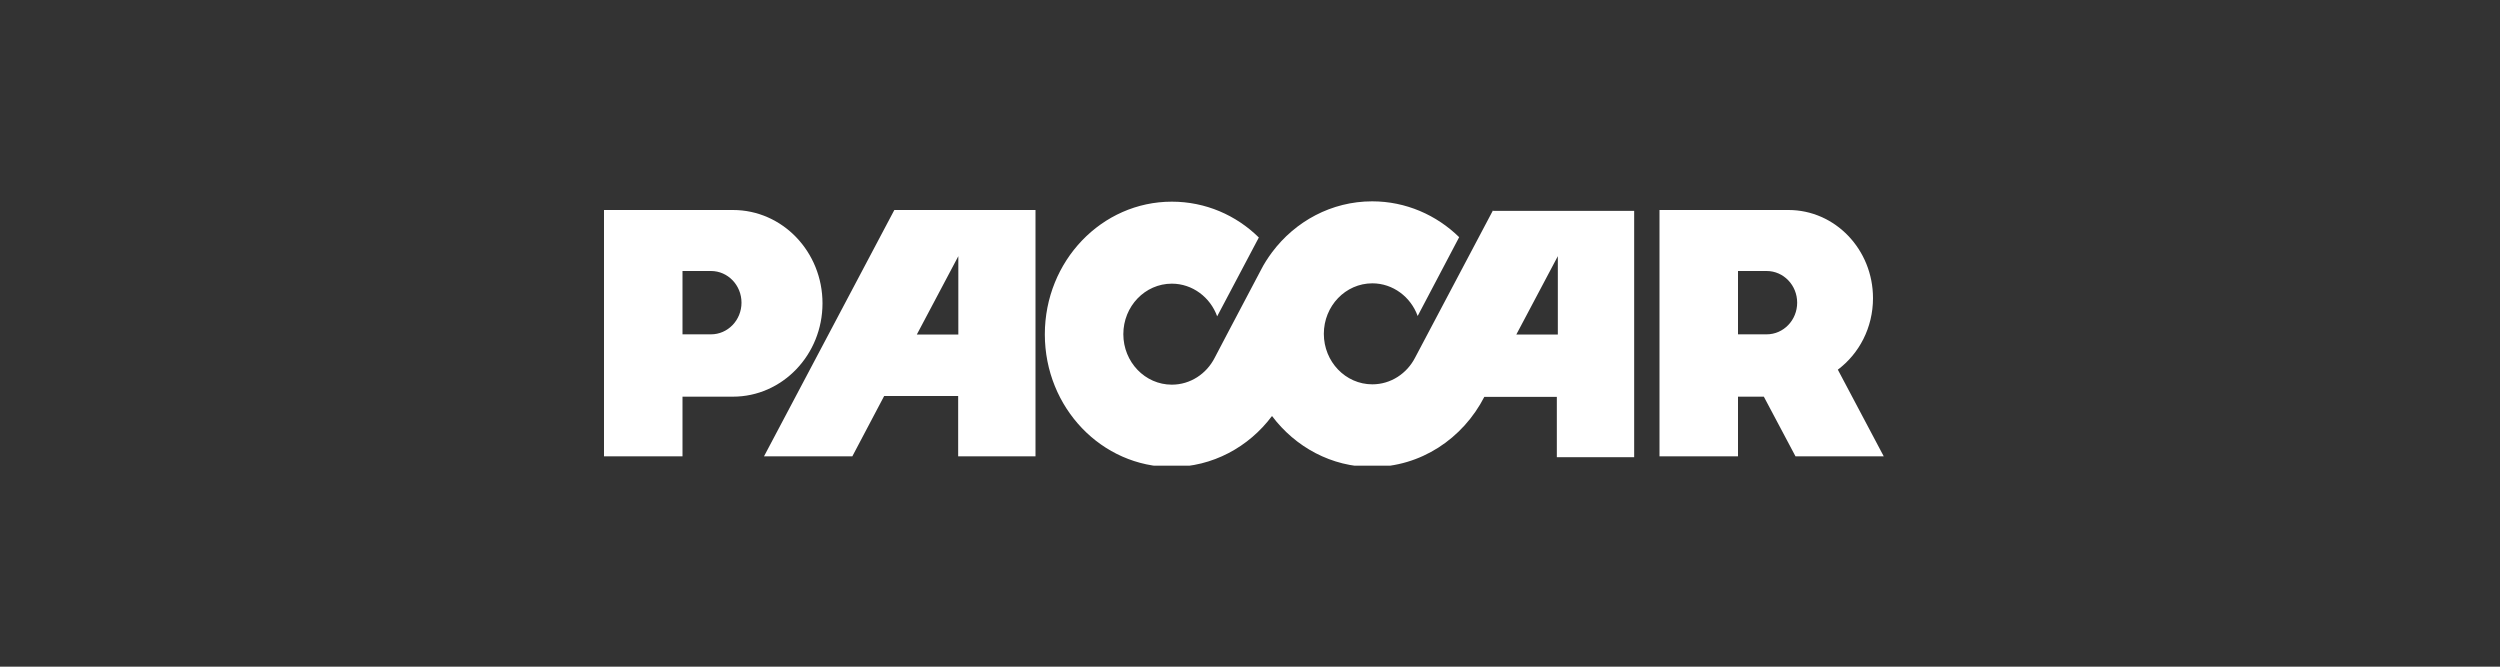
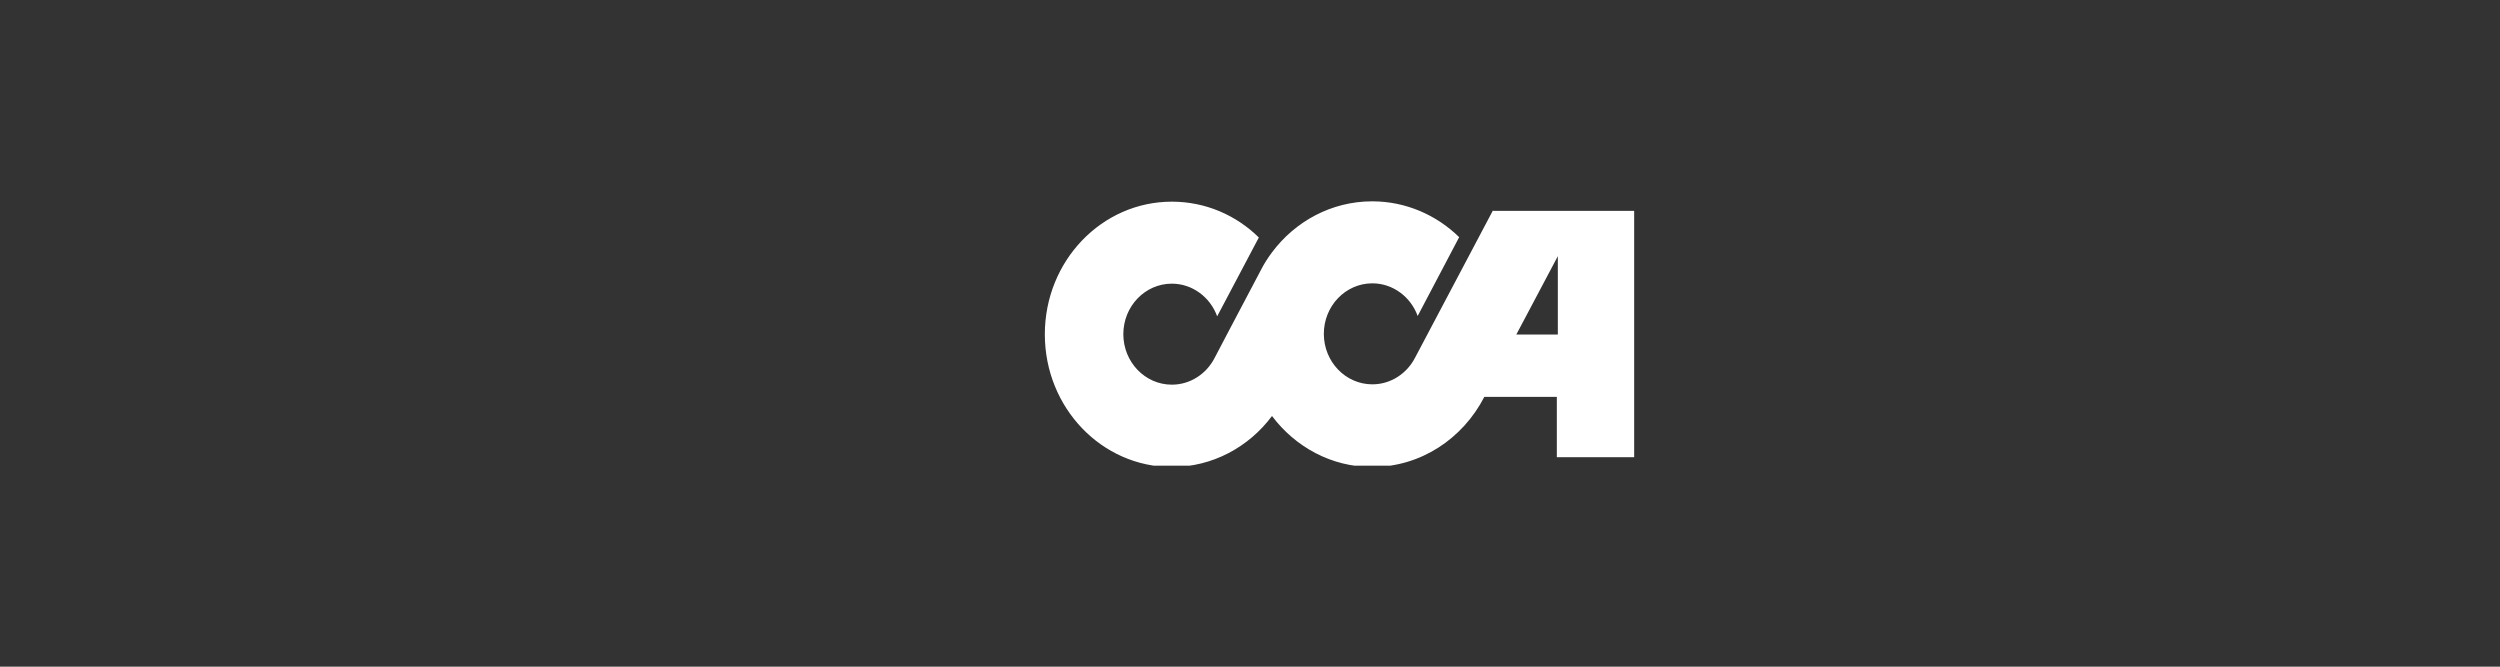
<svg xmlns="http://www.w3.org/2000/svg" id="Layer_1" data-name="Layer 1" viewBox="0 0 150 40">
  <rect x="0" y="0" width="150" height="40" fill="#333333" stroke="none" />
  <defs>
    <style>      .cls-1 {        fill: none;      }      .cls-2 {        fill: #fff;      }      .cls-3 {        clip-path: url(#clippath);      }    </style>
    <clipPath id="clippath">
      <rect class="cls-1" x="36.24" y="12.07" width="77.52" height="15.87" />
    </clipPath>
  </defs>
  <g id="g99">
    <g id="g105">
      <g class="cls-3">
        <g id="g107">
          <g id="g113">
-             <path id="path115" class="cls-2" d="M40.95,20.07v-3.81h1.71c1.01,0,1.83.85,1.83,1.9s-.82,1.9-1.83,1.9h-1.71ZM36.24,12.6v14.78h4.71v-3.58h3.03c2.96,0,5.37-2.51,5.37-5.6s-2.4-5.6-5.37-5.6h-7.74Z" />
-           </g>
+             </g>
          <g id="g117">
-             <path id="path119" class="cls-2" d="M53.66,12.6l-7.82,14.78h5.3l1.91-3.62h4.44v3.62h4.64v-14.78h-8.47ZM57.5,20.07h-2.49l2.49-4.7v4.7Z" />
-           </g>
+             </g>
          <g id="g121">
            <path id="path123" class="cls-2" d="M89.59,12.6l-4.68,8.85c-.49.96-1.46,1.61-2.57,1.61-1.61,0-2.91-1.36-2.91-3.03s1.3-3.03,2.91-3.03c1.24,0,2.31.82,2.72,1.96l2.49-4.73c-1.36-1.33-3.2-2.15-5.22-2.15-2.44,0-4.62,1.2-6.01,3.06-.25.34-.48.69-.67,1.07l-2.02,3.83-.75,1.43c-.49.96-1.46,1.61-2.57,1.61-1.61,0-2.91-1.36-2.91-3.03s1.3-3.03,2.91-3.03c1.24,0,2.31.82,2.72,1.96l2.5-4.73c-1.36-1.34-3.2-2.15-5.22-2.15-4.21,0-7.62,3.56-7.62,7.96s3.41,7.96,7.62,7.96c2.44,0,4.62-1.2,6.01-3.06,1.4,1.86,3.57,3.06,6.01,3.06,2.91,0,5.44-1.7,6.73-4.21h4.35v3.62h4.64v-14.78h-8.47ZM93.47,20.07h-2.49l2.49-4.7v4.7Z" />
          </g>
          <g id="g125">
-             <path id="path127" class="cls-2" d="M104.28,20.07v-3.81h1.72c1.01,0,1.83.85,1.83,1.9s-.82,1.9-1.83,1.9h-1.72ZM113.03,27.39l-2.76-5.21c1.28-.96,2.11-2.52,2.11-4.29,0-2.92-2.27-5.29-5.07-5.29h-7.74v14.78h4.71v-3.58h1.55s1.9,3.58,1.9,3.58h5.3Z" />
-           </g>
+             </g>
          <g id="g129">
-             <path id="path131" class="cls-2" d="M116.75,27.39h-.71v-5.47h.71v5.47Z" />
-           </g>
+             </g>
          <g id="g133">
            <path id="path135" class="cls-2" d="M121.17,27.39h-.64v-2.45c0-.69-.19-1.04-.82-1.04-.36,0-1.01.24-1.01,1.33v2.17h-.64v-3.98h.61v.56h.01c.14-.21.5-.68,1.15-.68.59,0,1.34.25,1.34,1.39v2.71Z" />
          </g>
          <g id="g137">
            <path id="path139" class="cls-2" d="M124.6,24.74c-.08-.53-.37-.85-.91-.85-.8,0-1.05.79-1.05,1.5s.16,1.53,1.04,1.53c.43,0,.8-.34.91-.95h.62c-.07.63-.44,1.52-1.56,1.52s-1.71-.85-1.71-2c0-1.23.57-2.22,1.83-2.22,1,0,1.38.76,1.43,1.46h-.62Z" />
          </g>
        </g>
      </g>
    </g>
  </g>
</svg>